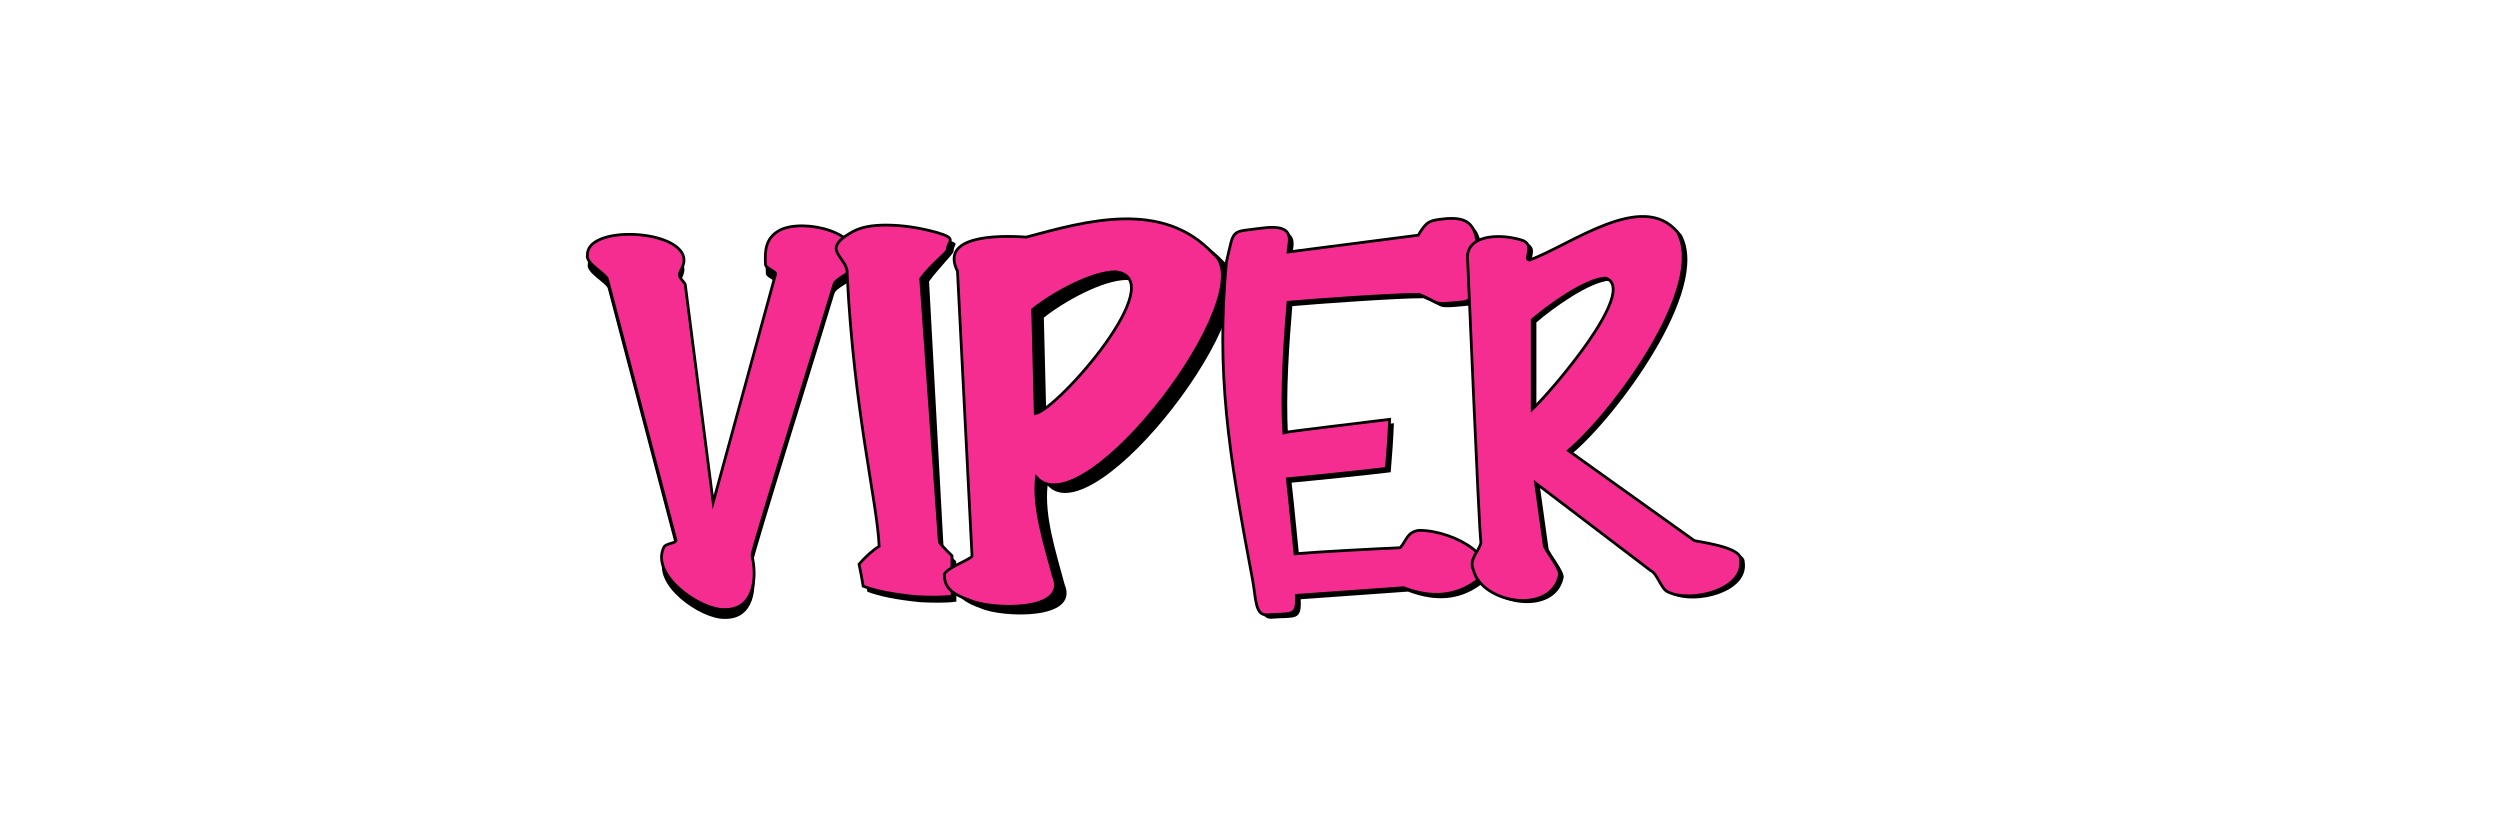
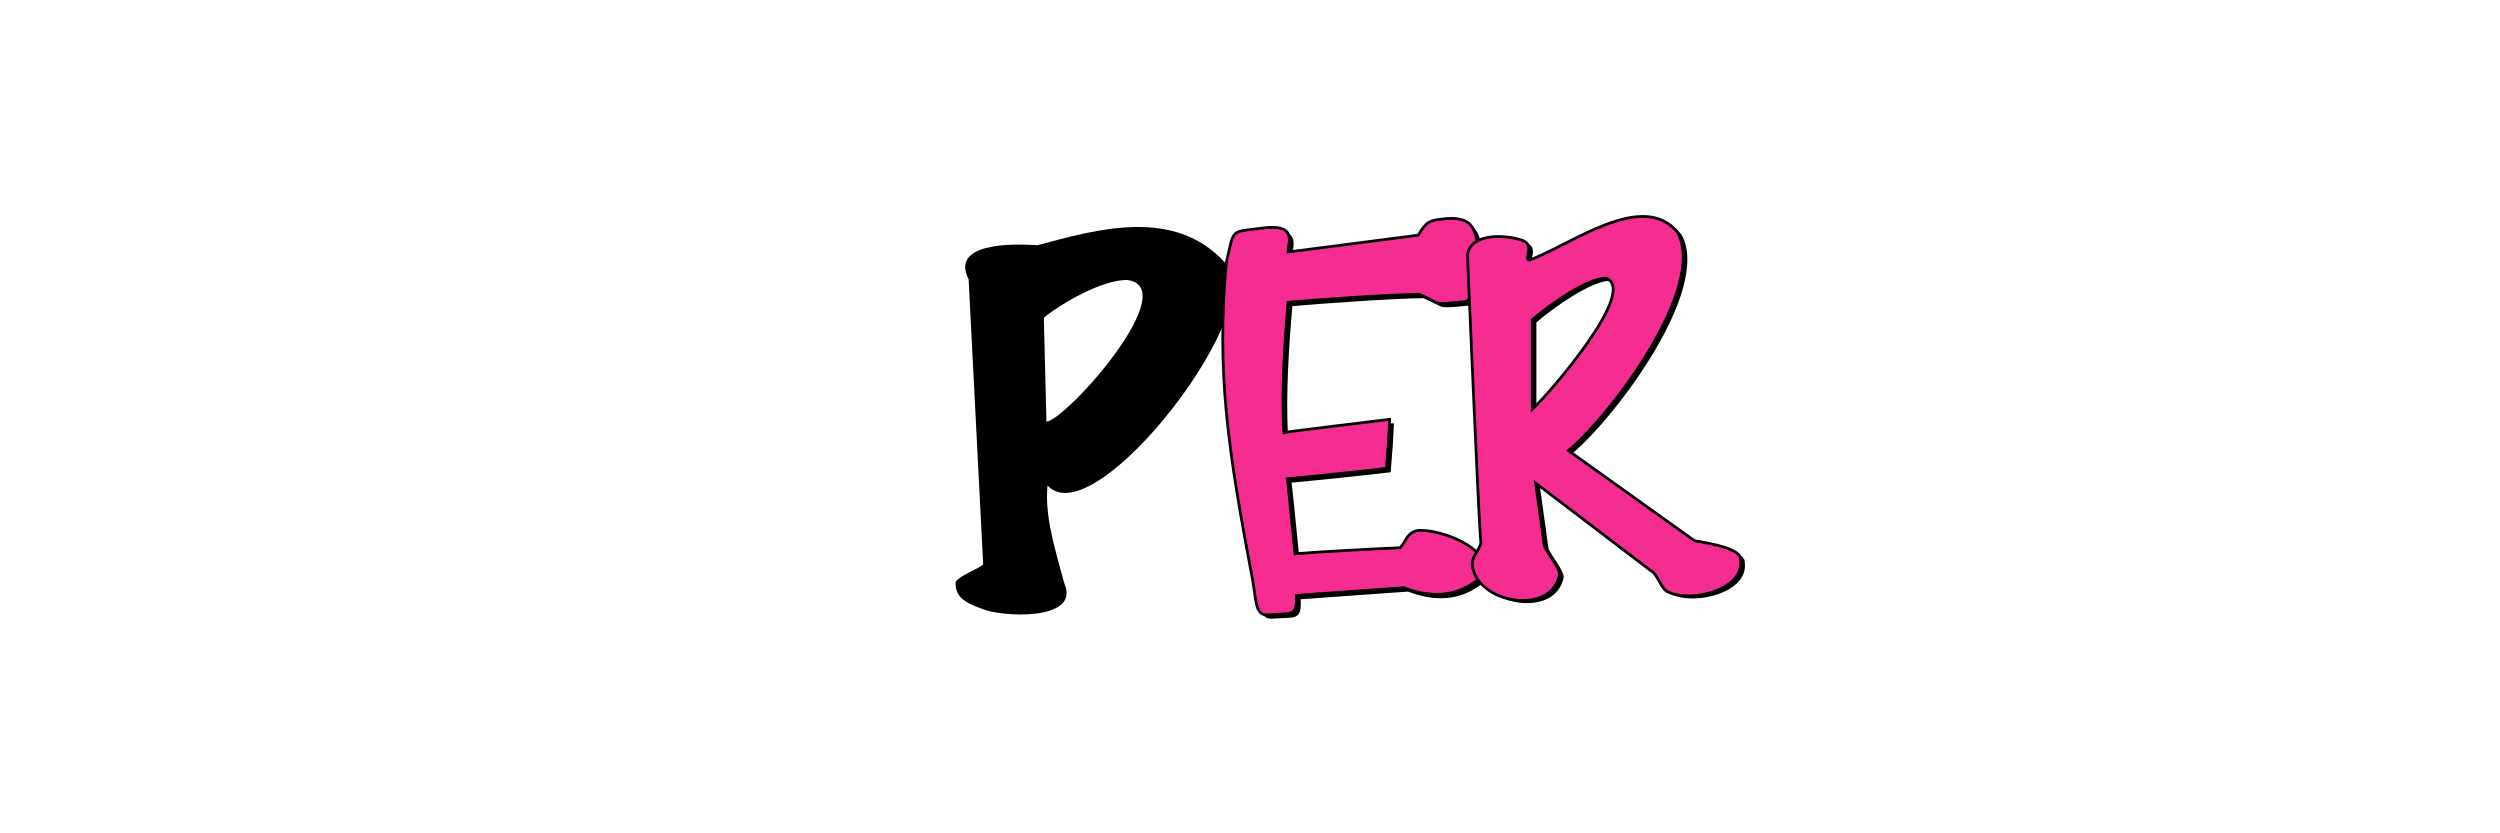
<svg xmlns="http://www.w3.org/2000/svg" width="900" height="300" style="background-color:#2589c7">
  <g transform="translate(205,75)">
    <g transform="translate(0,0)">
      <style type="text/css"> .st1{fill:#47b8b6;stroke:#000000;stroke-miterlimit:10;}</style>
      <g>
-         <path class="st0" d="M95.34,30.81c-0.43,1.89-29.61,95.48-29.52,97.43c2,8.09,0.82,19.81-9.96,19.56  c-8.55,0.2-26.71-12.32-21.73-22.46c0.48-1.33,4.6-1.47,4.36-2.44L13.85,29c-0.28-2.02-8.1-5.83-7.24-8.87  c-0.3-10.26,30.44-9.5,34.41,0c0.77,2.26,0.28,3.43-1.09,6.25c-0.97,1.87,1.67,3.35,1.91,4.44l10.04,78.39  c0,0,22.47-82.2,22.47-82.2c0.24-0.96-3.64-2.11-3.64-3.44c-0.25-4.92-0.06-9.48,5.07-12.31c8.46-4.47,31.36,0.6,27.17,12.95  C102.4,26.22,95.7,28.65,95.34,30.81z" />
-       </g>
+         </g>
      <g>
-         <path class="st1" d="M95.21,27.46c-0.43,1.89-29.61,95.48-29.52,97.43c2,8.09,0.82,19.81-9.96,19.56  c-8.55,0.2-26.71-12.32-21.73-22.46c0.48-1.33,4.6-1.47,4.36-2.44L13.71,25.65c-0.28-2.02-8.1-5.83-7.24-8.87  c-0.3-10.26,30.44-9.5,34.41,0c0.77,2.26,0.28,3.43-1.09,6.25c-0.97,1.87,1.67,3.35,1.91,4.44l10.04,78.39  c0,0,22.47-82.2,22.47-82.2c0.24-0.96-3.64-2.11-3.64-3.44c-0.25-4.92-0.06-9.48,5.07-12.31c8.46-4.47,31.36,0.6,27.17,12.95  C102.26,22.87,95.56,25.29,95.21,27.46z" />
-       </g>
+         </g>
    </g>
    <g transform="translate(92,0)">
      <style type="text/css"> .st1{fill:#db356e;stroke:#000000;stroke-miterlimit:10;}</style>
      <g>
-         <path class="st0" d="M47.28,138.4c0.03-3.55-0.14-7.44-0.06-11.33c-2.48-2.41-4.55-4.55-4.55-5.13l-5.21-95.62  c3.69-5.04,8.83-9.98,8.83-10.82c0-3.24,3.34-2.5-4.39-4.78c-6.51-1.8-12.66-2.7-18.46-2.7c-5.1,0-9.06,0.78-11.87,2.34  c-4.05,2.16-6.07,4.2-6.07,6.12c0,0.84,0.7,2.22,2.11,4.14c1.41,1.92,2.02,3.54,1.85,4.86c2.46,49.93,10.84,81.99,11.54,98.2  c-2.16,1.22-5.03,3.86-7.24,6.41c0.55,2.63,1.06,5.27,1.49,7.93c4.34,1.68,10.66,2.93,19,3.77c2.46,0.12,4.75,0.18,6.86,0.18  c2.35,0,4.41-0.13,6.18-0.38C47.28,140.52,47.27,139.46,47.28,138.4z" />
-       </g>
+         </g>
      <g>
-         <path class="st1" d="M45.78,136.4c0.03-3.55-0.14-7.44-0.06-11.33c-2.48-2.41-4.55-4.55-4.55-5.13l-6.71-94.62  C38.15,20.29,44,15.85,44,15.01c0-3.24,4.13-4-3.6-6.28c-6.51-1.8-12.66-2.7-18.46-2.7c-5.1,0-9.06,0.78-11.87,2.34  C6.02,10.53,4,12.57,4,14.49c0,0.84,0.7,2.22,2.11,4.14c1.41,1.92,2.02,3.54,1.85,4.86c2.46,49.93,10.84,81.99,11.54,98.2  c-2.16,1.22-5.03,3.86-7.24,6.41c0.55,2.63,1.06,5.27,1.49,7.93c4.34,1.68,10.66,2.93,19,3.77c2.46,0.12,4.75,0.18,6.86,0.18  c2.35,0,4.41-0.13,6.18-0.38C45.78,138.52,45.77,137.46,45.78,136.4z" />
-       </g>
+         </g>
    </g>
    <g transform="translate(132,0)">
      <style type="text/css"> .st1{fill:#0e774d;stroke:#000000;stroke-miterlimit:10;}</style>
      <g>
        <path class="st0" d="M103.75,19.26c18.59,13.81-46.59,99.38-63.62,80.5c-1.17,10.91,2.8,23.31,6.12,35.59  c5.59,13.21-22.83,11.97-30.07,8.7c-6.07-2.13-9.09-4.35-9.18-8.87c-0.71-2.29,9.51-5.82,9.94-7.06c0,0-5.24-102.58-5.24-102.58  C5.32,12.89,25.5,12.52,36.48,13.29C57.86,7.53,85.53-0.42,103.75,19.26z M68.68,25.78c-8.67,0-22.8,7.87-29.9,13.58l0.94,37.49  C47.77,75.37,89.22,28.16,68.68,25.78z" />
      </g>
      <g>
-         <path class="st1" d="M99.74,16.33c18.59,13.81-46.59,99.38-63.62,80.5c-1.17,10.91,2.8,23.31,6.12,35.59  c5.59,13.21-22.83,11.97-30.07,8.7c-6.07-2.13-9.09-4.35-9.18-8.87c-0.71-2.29,9.51-5.82,9.94-7.06c0,0-5.24-102.58-5.24-102.58  C1.31,9.96,21.49,9.59,32.46,10.36C53.85,4.6,81.51-3.35,99.74,16.33z M64.66,22.85c-8.67,0-22.8,7.87-29.9,13.58l0.94,37.49  C43.76,72.44,85.2,25.23,64.66,22.85z" />
-       </g>
+         </g>
    </g>
    <g transform="translate(224,0)">
      <style type="text/css"> .st1{fill:#246532;stroke:#000000;stroke-miterlimit:10;}</style>
      <g>
        <path class="st0" d="M83.39,117.32c-4.35,0.55-4.44,3.67-6.81,6.26c-7.15,0.28-29.86,1.47-37.84,2.18  c-0.46-3.98-1.61-17.08-2.76-27.01c6.81-0.6,27.11-2.69,35.67-3.74c0.64-8.01,0.85-10.24,1.16-17.66  c-10.69,1.31-37.26,4.49-38.08,4.8c-1-15.37,0.5-34.9,1.5-46.94c8.2-0.75,37.36-2.86,47.17-2.86c8.45,3.39,3.83,3.86,15.88,2.72  c5.47-0.66,7.38-11.43,5.42-20.09c-1.34-5.92-1.77-11.14-12.96-9.73c-4.35,0.55-5.61,0.64-8.63,5.81c0,0-46.91,6.06-46.91,6.06  c0.26-3.86,3.24-10.2-9.08-8.64C15.24,10.07,17.01,8.3,14.05,20.72c-3.64,39.9,0.54,67.37,9.49,114.81  c1.18,6.61,0.85,12.22,4.98,12.22c8.76-0.7,11.13,1,10.73-7.02l38.63-2.76c10.17,3.92,18.66,2.88,25.6-2.05  C114.85,128.51,96.6,117.32,83.39,117.32z" />
      </g>
      <g>
        <path class="st1" d="M81.85,115.93c-4.35,0.55-4.44,3.67-6.81,6.26c-7.15,0.28-29.86,1.47-37.84,2.18  c-0.46-3.98-1.61-17.08-2.76-27.01c6.81-0.6,27.11-2.69,35.67-3.74c0.64-8.01,0.85-10.24,1.16-17.66  c-10.69,1.31-37.26,4.49-38.08,4.8c-1-15.37,0.5-34.9,1.5-46.94c8.2-0.75,37.36-2.86,47.17-2.86c8.45,3.39,3.83,3.86,15.88,2.72  c5.47-0.66,7.38-11.43,5.42-20.09c-1.34-5.92-1.77-11.14-12.96-9.73c-4.35,0.55-5.61,0.64-8.63,5.81c0,0-46.91,6.06-46.91,6.06  c0.26-3.86,3.24-10.2-9.08-8.64C13.69,8.68,15.46,6.91,12.51,19.33C8.87,59.24,13.04,86.7,22,134.14  c1.18,6.61,0.85,12.22,4.98,12.22c8.76-0.7,11.13,1,10.73-7.02l38.63-2.76c10.17,3.92,18.66,2.88,25.6-2.05  C113.3,127.13,95.06,115.93,81.85,115.93z" />
      </g>
    </g>
    <g transform="translate(316,0)">
      <style type="text/css"> .st1{fill:#f52d91;stroke:#000000;stroke-miterlimit:10;}</style>
      <g>
        <path class="st0" d="M107.08,127.27c1.77,11.15-18.09,15.77-26.08,11.77c-2.44-0.85-3.88-6.65-6.16-7.61  c0,0-41.52-31.59-41.52-31.59s3.13,22.53,3.13,22.53c0.23,1.63,6.07,8.48,5.43,10.69c-3.04,14.27-27.82,10.2-30.96-1.9  c-1.79-3.99,2.24-7.01,2.71-9.87c-0.8-6.34-4.43-95.31-4.85-103.34c0.81-8.19,13.53-7.72,20.21-5.33c4.16,2.13-0.21,6.61,2.11,6.96  C46.08,14.07,71.77-5.69,84.38,9.49c10.87,19.75-23.84,65.79-39.24,78.66l45.23,32.34C90.4,120.84,107.33,122.6,107.08,127.27z   M58.54,26.04c-7.2,0.27-20.78,10.12-26.44,15.03V73.3C38.53,67.33,70.65,30.14,58.54,26.04z" />
      </g>
      <g>
        <path class="st1" d="M105.58,126.33c1.77,11.15-18.09,15.77-26.08,11.77c-2.44-0.85-3.88-6.65-6.16-7.61  c0,0-41.52-31.59-41.52-31.59s3.13,22.53,3.13,22.53c0.23,1.63,6.07,8.48,5.43,10.69c-3.04,14.27-27.82,10.2-30.96-1.9  c-1.79-3.99,2.24-7.01,2.71-9.87c-0.8-6.34-4.43-95.31-4.85-103.34c0.81-8.19,13.53-7.72,20.21-5.33c4.16,2.13-0.21,6.61,2.11,6.96  C44.58,13.13,70.27-6.63,82.88,8.55C93.75,28.3,59.03,74.34,43.64,87.22l45.23,32.34C88.9,119.9,105.83,121.66,105.58,126.33z   M57.04,25.1c-7.2,0.27-20.78,10.12-26.44,15.03v32.24C37.03,66.39,69.15,29.21,57.04,25.1z" />
      </g>
    </g>
  </g>
</svg>